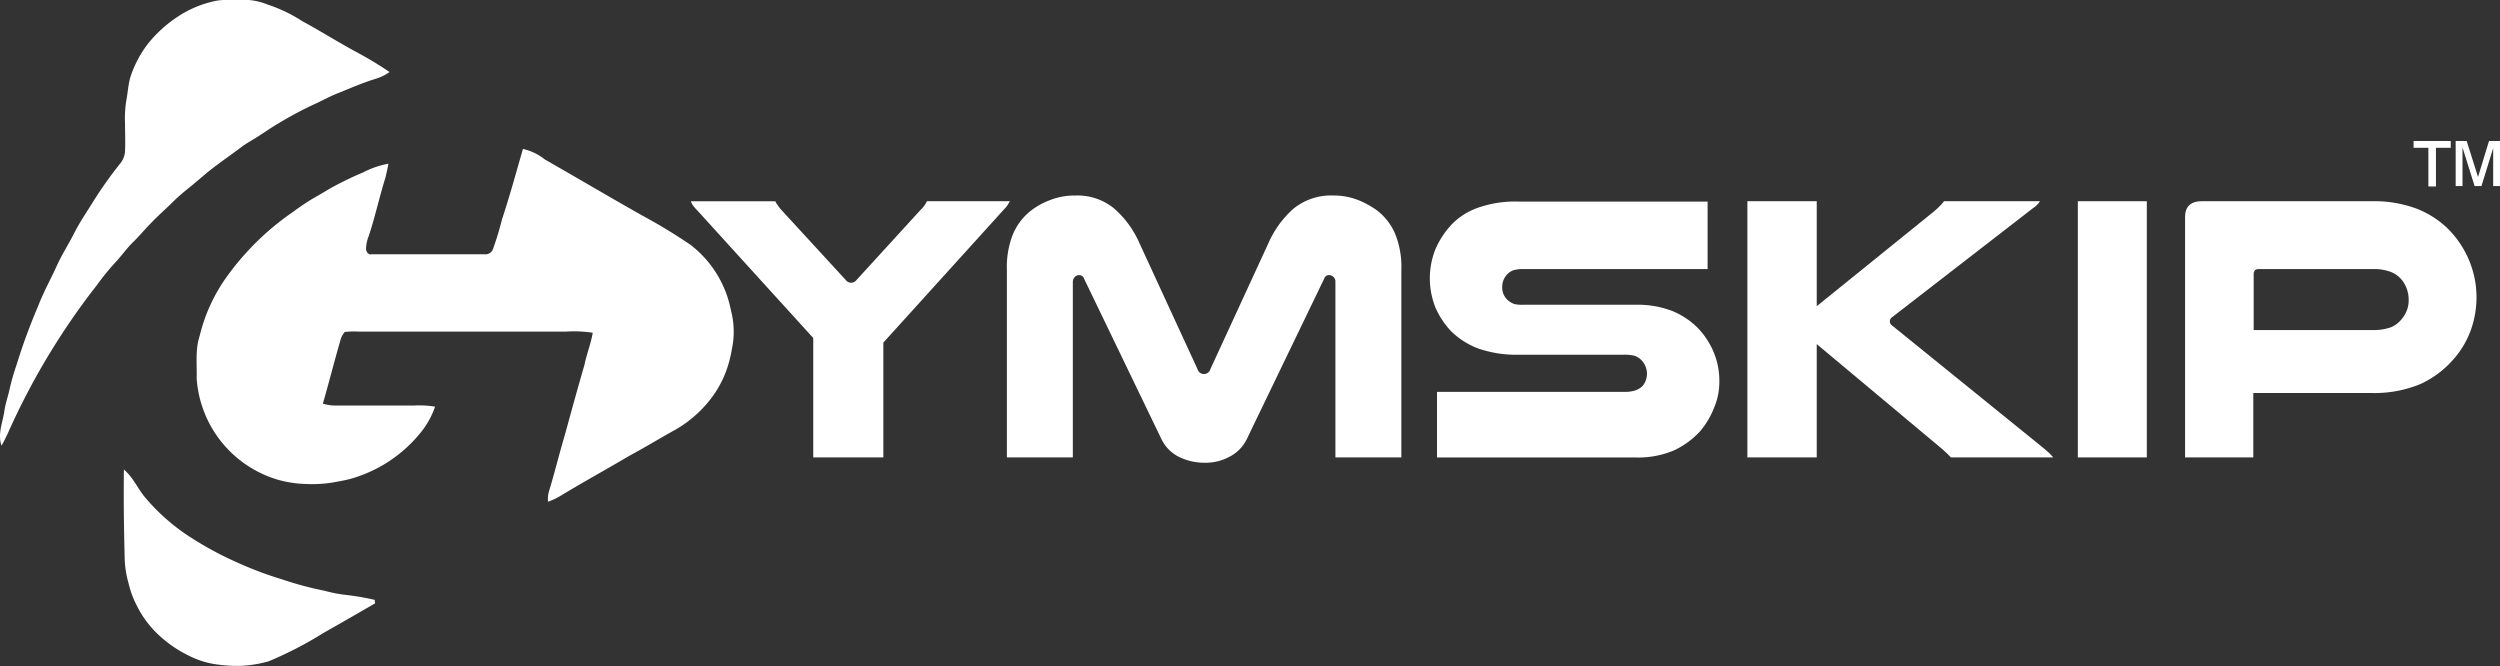
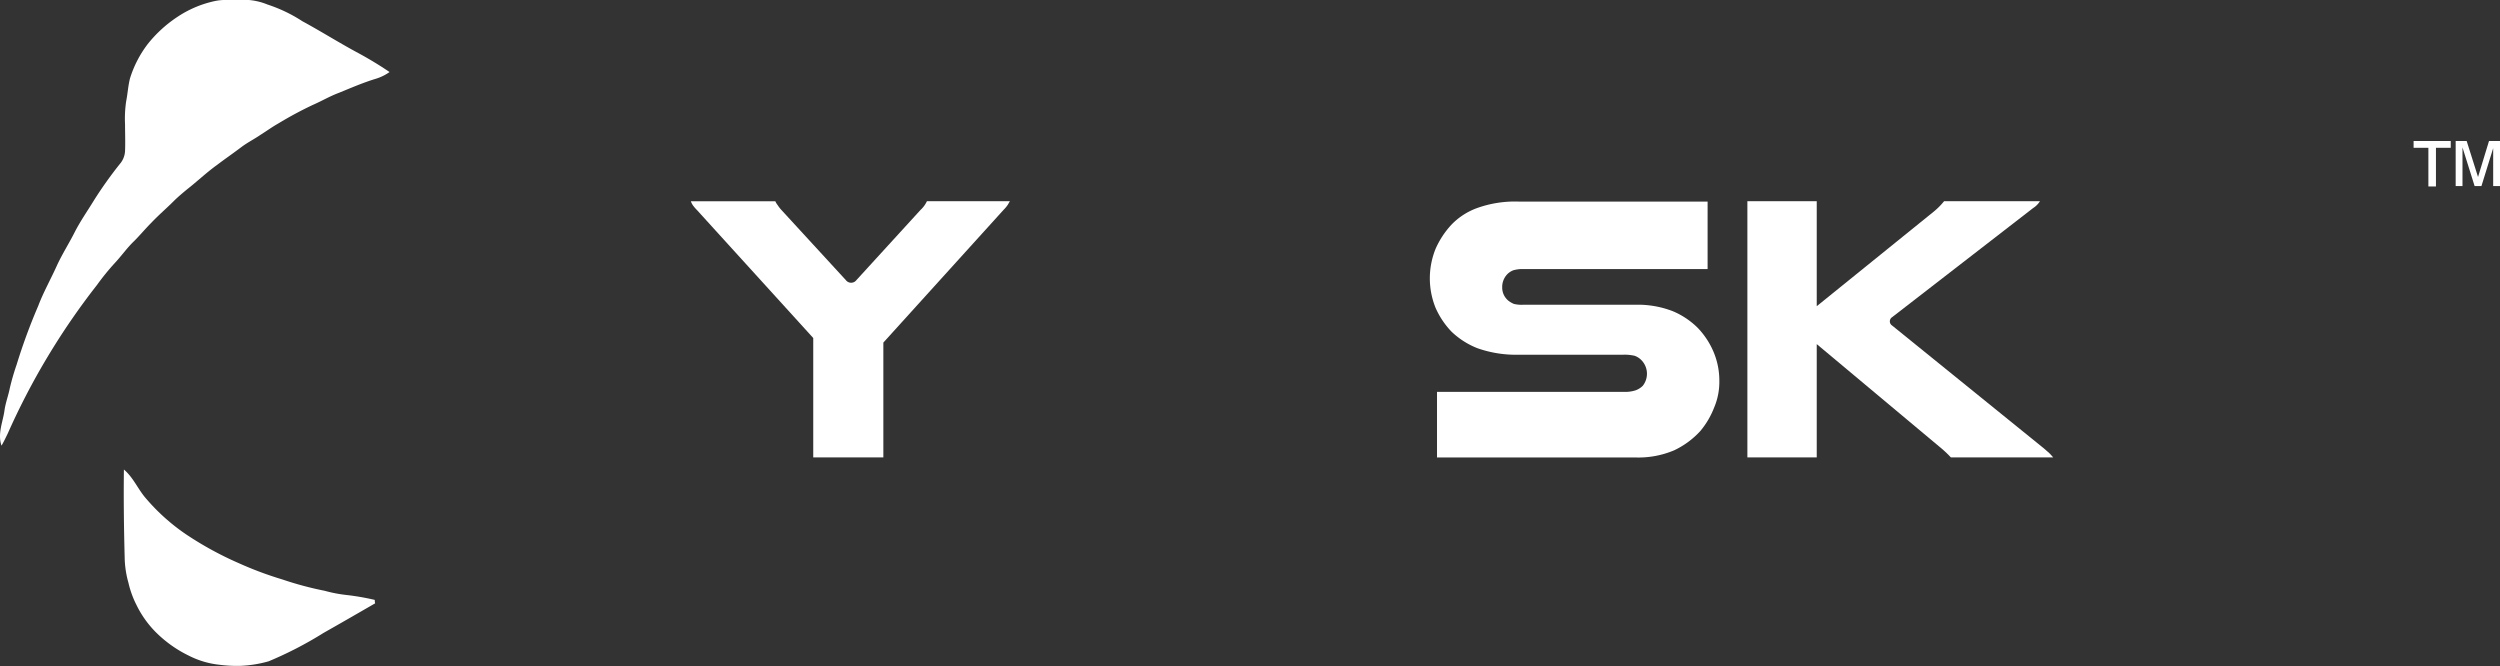
<svg xmlns="http://www.w3.org/2000/svg" width="314.376" height="83.756" viewBox="0 0 314.376 83.756">
  <rect x="0" y="0" width="314.376" height="83.756" fill="#333333" stroke="none" />
  <g id="logo" transform="translate(-12.404 -8.3)">
    <g id="Group_1712" data-name="Group 1712" transform="translate(12.404 8.3)">
      <path id="Path_3896" data-name="Path 3896" d="M39.375,8.443A6.584,6.584,0,0,1,41.043,8.3h2.669a7.981,7.981,0,0,1,2.335.572,18.553,18.553,0,0,1,4.384,2.1c2.287,1.239,4.48,2.621,6.767,3.86a46.575,46.575,0,0,1,4.194,2.526,6.054,6.054,0,0,1-1.763.858c-1.573.477-3.1,1.144-4.623,1.763-1.144.429-2.192,1.048-3.288,1.525a47.3,47.3,0,0,0-4.337,2.335c-.762.429-1.477.953-2.24,1.43-.762.524-1.62.953-2.383,1.525-1,.762-2.049,1.477-3.05,2.24-1.334.953-2.526,2.1-3.812,3.1-.572.477-1.144.953-1.668,1.477-.905.905-1.859,1.716-2.764,2.669-.762.762-1.43,1.573-2.192,2.335-.905.858-1.62,1.906-2.478,2.812A30.327,30.327,0,0,0,24.6,44.136,88.812,88.812,0,0,0,13.355,62.865c-.238.477-.477,1-.762,1.477-.524-1.525.191-3,.381-4.48.143-.953.477-1.811.667-2.764a30.121,30.121,0,0,1,.858-2.955,72.544,72.544,0,0,1,2.716-7.386c.667-1.763,1.62-3.431,2.383-5.147.667-1.43,1.525-2.764,2.24-4.194.715-1.382,1.62-2.669,2.43-4a50.623,50.623,0,0,1,3.193-4.48,2.7,2.7,0,0,0,.667-1.62c.048-1.144,0-2.287,0-3.383a14.866,14.866,0,0,1,.143-2.907c.191-.953.238-1.906.477-2.859a13.915,13.915,0,0,1,2.24-4.337,16.054,16.054,0,0,1,3.622-3.336A13.648,13.648,0,0,1,39.375,8.443Z" transform="translate(-12.404 -8.3)" fill="#fff" />
-       <path id="Path_3897" data-name="Path 3897" d="M105.32,47.6a6.781,6.781,0,0,1,2.764,1.334c4.1,2.335,8.2,4.765,12.343,7.1a68.359,68.359,0,0,1,5.957,3.622,13.64,13.64,0,0,1,5.1,8.292,10.478,10.478,0,0,1,.1,4.861,14.894,14.894,0,0,1-.762,2.859,13.157,13.157,0,0,1-1.906,3.383,14.992,14.992,0,0,1-4.432,3.86c-1.906,1.048-3.765,2.192-5.719,3.241-2.907,1.716-5.862,3.336-8.768,5.1a8.9,8.9,0,0,1-1.525.715,3.547,3.547,0,0,1,.1-1.239c.715-2.335,1.287-4.718,2-7.1.81-2.955,1.62-5.909,2.478-8.864.286-1.382.81-2.669,1.048-4.051a15.967,15.967,0,0,0-3.383-.143H84.59a9.76,9.76,0,0,0-1.668.048,2.431,2.431,0,0,0-.572,1.1c-.762,2.621-1.43,5.29-2.192,7.911a5.314,5.314,0,0,0,1.477.238H91.6a12.377,12.377,0,0,1,2.669.143,10.684,10.684,0,0,1-1.954,3.431,17.373,17.373,0,0,1-8.768,5.671c-.715.191-1.382.286-2.1.429a16.589,16.589,0,0,1-3.431.191,14.288,14.288,0,0,1-3.479-.524A14.288,14.288,0,0,1,64.289,76.431c.048-1.763-.191-3.622.381-5.337a21.353,21.353,0,0,1,3.145-7.053,33.733,33.733,0,0,1,8.673-8.578A28.162,28.162,0,0,1,78.967,53.8c.953-.524,1.906-1.144,2.907-1.668,1.1-.572,2.192-1.1,3.336-1.573a11.029,11.029,0,0,1,3.193-1.1c-.1.572-.238,1.191-.381,1.763-.762,2.43-1.287,4.908-2.1,7.339a4.653,4.653,0,0,0-.334,1.573c0,.381.286.81.667.715h14.249a1,1,0,0,0,1.048-.667,37.745,37.745,0,0,0,1.144-3.765C103.652,53.557,104.462,50.555,105.32,47.6Z" transform="translate(-39.558 -28.872)" fill="#fff" />
      <path id="Path_3898" data-name="Path 3898" d="M45.079,132.2c1.191,1,1.763,2.478,2.764,3.622a25.285,25.285,0,0,0,5.051,4.527,42.414,42.414,0,0,0,6.624,3.622A44.523,44.523,0,0,0,65,146.02a42.01,42.01,0,0,0,5.337,1.43,17.1,17.1,0,0,0,2.716.524,31.16,31.16,0,0,1,3.574.62,1.319,1.319,0,0,0,.048.429c-2.144,1.239-4.289,2.478-6.481,3.717a47.414,47.414,0,0,1-6.91,3.574,15.119,15.119,0,0,1-3.574.572,16.706,16.706,0,0,1-2.669-.143,11,11,0,0,1-3.812-1.144,15.353,15.353,0,0,1-4.194-3,12.8,12.8,0,0,1-2.383-3.383,12.032,12.032,0,0,1-1-2.764,12.393,12.393,0,0,1-.477-3.241C45.079,139.539,45.032,135.869,45.079,132.2Z" transform="translate(-29.498 -73.156)" fill="#fff" />
    </g>
    <g id="Group_1713" data-name="Group 1713" transform="translate(99.277 32.89)">
      <path id="Path_3899" data-name="Path 3899" d="M195.462,62.5a4.518,4.518,0,0,1-.524-.62,2.226,2.226,0,0,1-.238-.477h10.627a1.784,1.784,0,0,0,.286.477,4.352,4.352,0,0,0,.477.62l8.1,8.816a.834.834,0,0,0,1.334,0l8.054-8.816a3.541,3.541,0,0,0,.81-1.1h10.436c-.1.143-.191.334-.286.477a4.518,4.518,0,0,1-.524.62L218.909,79.175V93.615h-8.816V78.6Z" transform="translate(-194.7 -60.685)" fill="#fff" />
-       <path id="Path_3900" data-name="Path 3900" d="M302.976,93.5a7.283,7.283,0,0,1-3.193-.715,4.858,4.858,0,0,1-2.24-2.24l-9.769-20.253a.6.6,0,0,0-.62-.381.765.765,0,0,0-.524.238.906.906,0,0,0-.238.62V92.829H278.1V69.24a11.123,11.123,0,0,1,.762-4.48,7.466,7.466,0,0,1,2.192-2.907,8.972,8.972,0,0,1,2.478-1.382,8.221,8.221,0,0,1,3.145-.572,7.246,7.246,0,0,1,4.956,1.668,12.434,12.434,0,0,1,3.145,4.337l7.291,15.821a.839.839,0,0,0,1.62,0L310.982,65.9a12.434,12.434,0,0,1,3.145-4.337,7.46,7.46,0,0,1,5-1.668,8.4,8.4,0,0,1,3.145.572,11.169,11.169,0,0,1,2.478,1.382,7.467,7.467,0,0,1,2.192,2.907,11.124,11.124,0,0,1,.762,4.48V92.829h-8.292V70.765a.752.752,0,0,0-.238-.62.765.765,0,0,0-.524-.238.6.6,0,0,0-.62.381l-9.769,20.253a4.859,4.859,0,0,1-2.24,2.24A6.27,6.27,0,0,1,302.976,93.5Z" transform="translate(-238.356 -59.9)" fill="#fff" />
      <path id="Path_3901" data-name="Path 3901" d="M424.631,69.983h-23.16a4.2,4.2,0,0,0-1.239.143,2.075,2.075,0,0,0-.762.477,2.3,2.3,0,0,0-.667,1.668,2.124,2.124,0,0,0,.81,1.716,3.039,3.039,0,0,0,.667.381,4.112,4.112,0,0,0,1.191.1h14.153a12.157,12.157,0,0,1,4.623.81,9.825,9.825,0,0,1,3.145,2.1,9.954,9.954,0,0,1,2,3.05,9.265,9.265,0,0,1,.715,3.622,8.249,8.249,0,0,1-.667,3.383,10.406,10.406,0,0,1-1.716,2.907,10.55,10.55,0,0,1-3.288,2.43,11.5,11.5,0,0,1-4.861.905H390.605V85.423h23.446a4.232,4.232,0,0,0,1.525-.191,2.46,2.46,0,0,0,.905-.572,2.446,2.446,0,0,0-.143-3.193,2.258,2.258,0,0,0-.858-.572,5.49,5.49,0,0,0-1.43-.143H400.947a14.584,14.584,0,0,1-5.242-.81,9.988,9.988,0,0,1-3.288-2.1,10.339,10.339,0,0,1-2-3,9.9,9.9,0,0,1,0-7.386,10.906,10.906,0,0,1,2-3.05,8.479,8.479,0,0,1,3.241-2.1,14.125,14.125,0,0,1,5.194-.81h23.78Z" transform="translate(-296.773 -60.738)" fill="#fff" />
      <path id="Path_3902" data-name="Path 3902" d="M482.221,61.4V74.6L496.9,62.734a8.826,8.826,0,0,0,1.334-1.334h12.057a2.763,2.763,0,0,1-.858.858L491.7,75.982a.623.623,0,0,0,0,1.048l19.014,15.392c.238.191.429.381.667.572a7.33,7.33,0,0,1,.572.62H499.091a13.9,13.9,0,0,0-1.43-1.334l-15.44-12.914V93.615H473.5V61.4Z" transform="translate(-340.639 -60.685)" fill="#fff" />
-       <path id="Path_3903" data-name="Path 3903" d="M569.373,61.4V93.615H560.7V61.4Z" transform="translate(-386.284 -60.685)" fill="#fff" />
-       <path id="Path_3904" data-name="Path 3904" d="M612.446,61.4a15.246,15.246,0,0,1,5.719.953,11.768,11.768,0,0,1,3.908,2.526,12.248,12.248,0,0,1,2.621,3.908,12.034,12.034,0,0,1,.953,4.67,12.237,12.237,0,0,1-.715,4.146,11.217,11.217,0,0,1-2.1,3.574,12.267,12.267,0,0,1-4.194,3.193,15.064,15.064,0,0,1-6.243,1.144H597.578v8.1H589V63.4c0-1.334.715-2,2.1-2Zm.191,16.2a6.459,6.459,0,0,0,2.335-.381,3.643,3.643,0,0,0,1.382-1.144,3.58,3.58,0,0,0,.763-2.287,4.028,4.028,0,0,0-.81-2.43,3.442,3.442,0,0,0-1.382-1.048,6.007,6.007,0,0,0-2.287-.381H598.245c-.429,0-.62.238-.62.667V77.6h15.011Z" transform="translate(-401.098 -60.685)" fill="#fff" />
    </g>
    <g id="Group_1714" data-name="Group 1714" transform="translate(315.915 26.028)">
      <path id="Path_3905" data-name="Path 3905" d="M651.159,51.219V46.358H649.3V45.5h4.67v.858h-1.859v4.861Zm3.431,0V45.5h1.382l1.43,4.527,1.382-4.527h1.382v5.671h-.858V46.405l-1.477,4.765h-.858l-1.525-4.861v4.861h-.858Z" transform="translate(-649.3 -45.5)" fill="#fff" />
    </g>
  </g>
</svg>